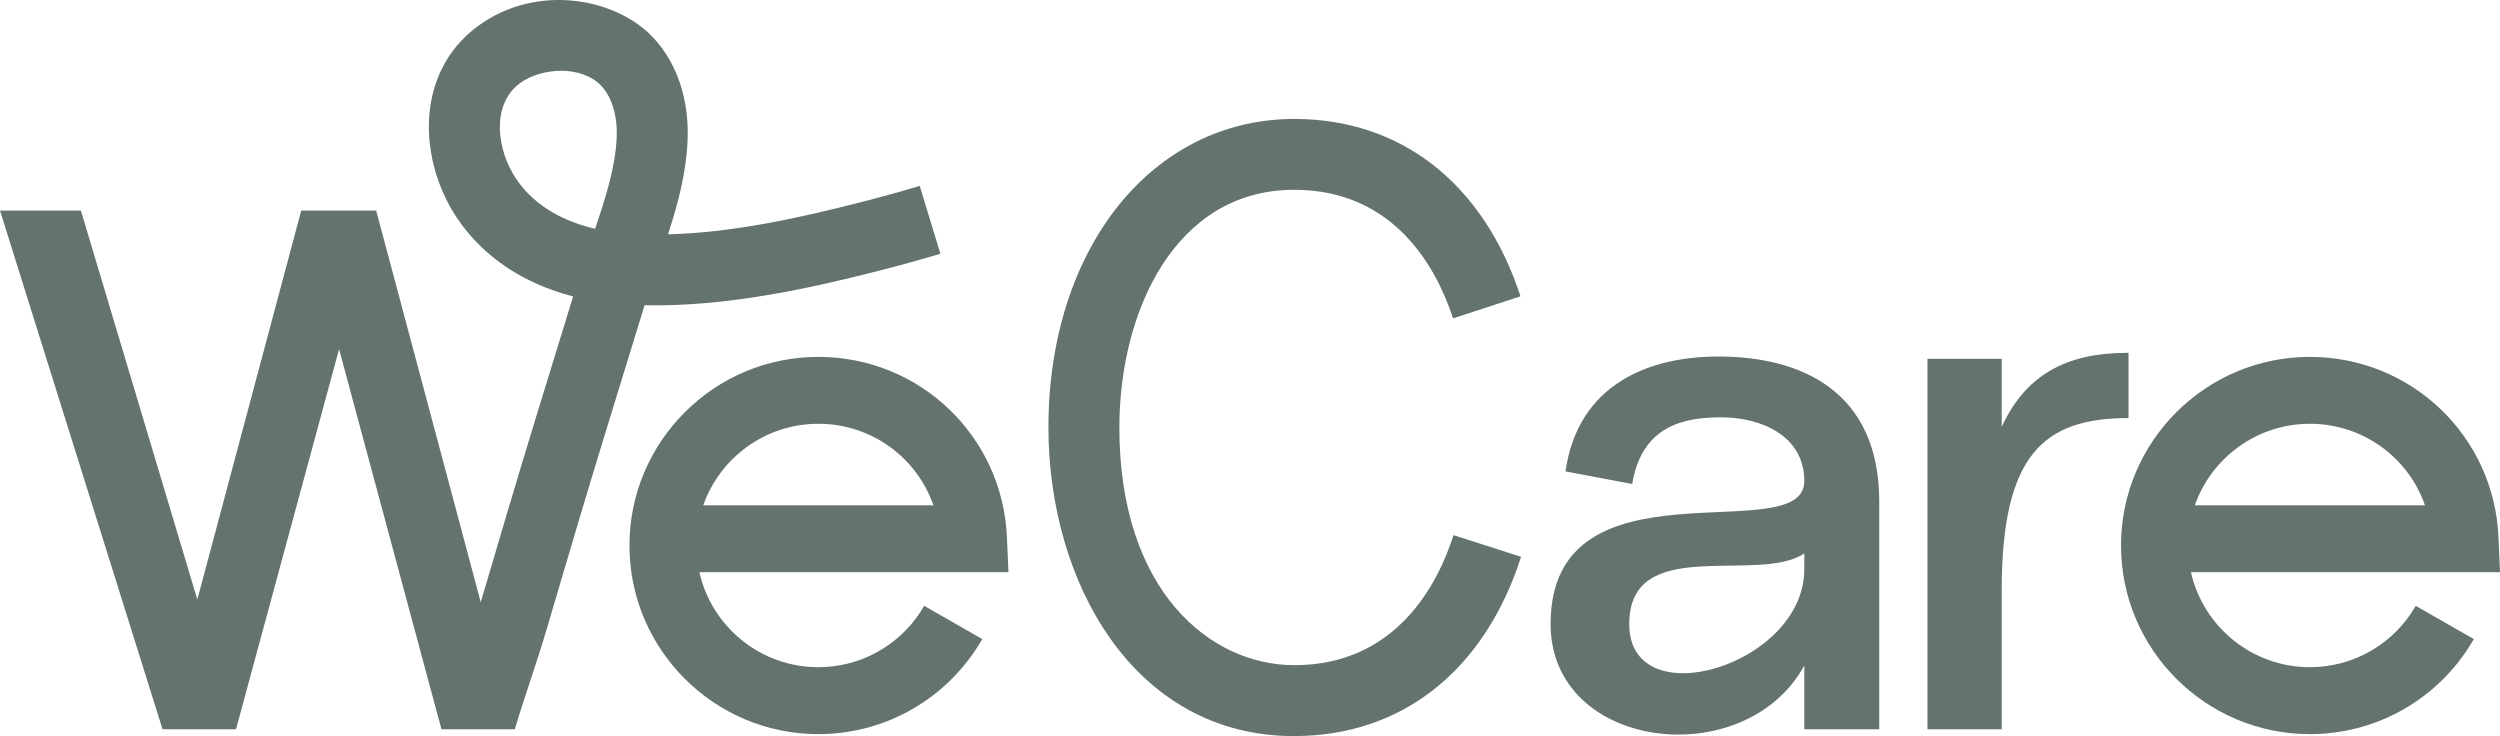
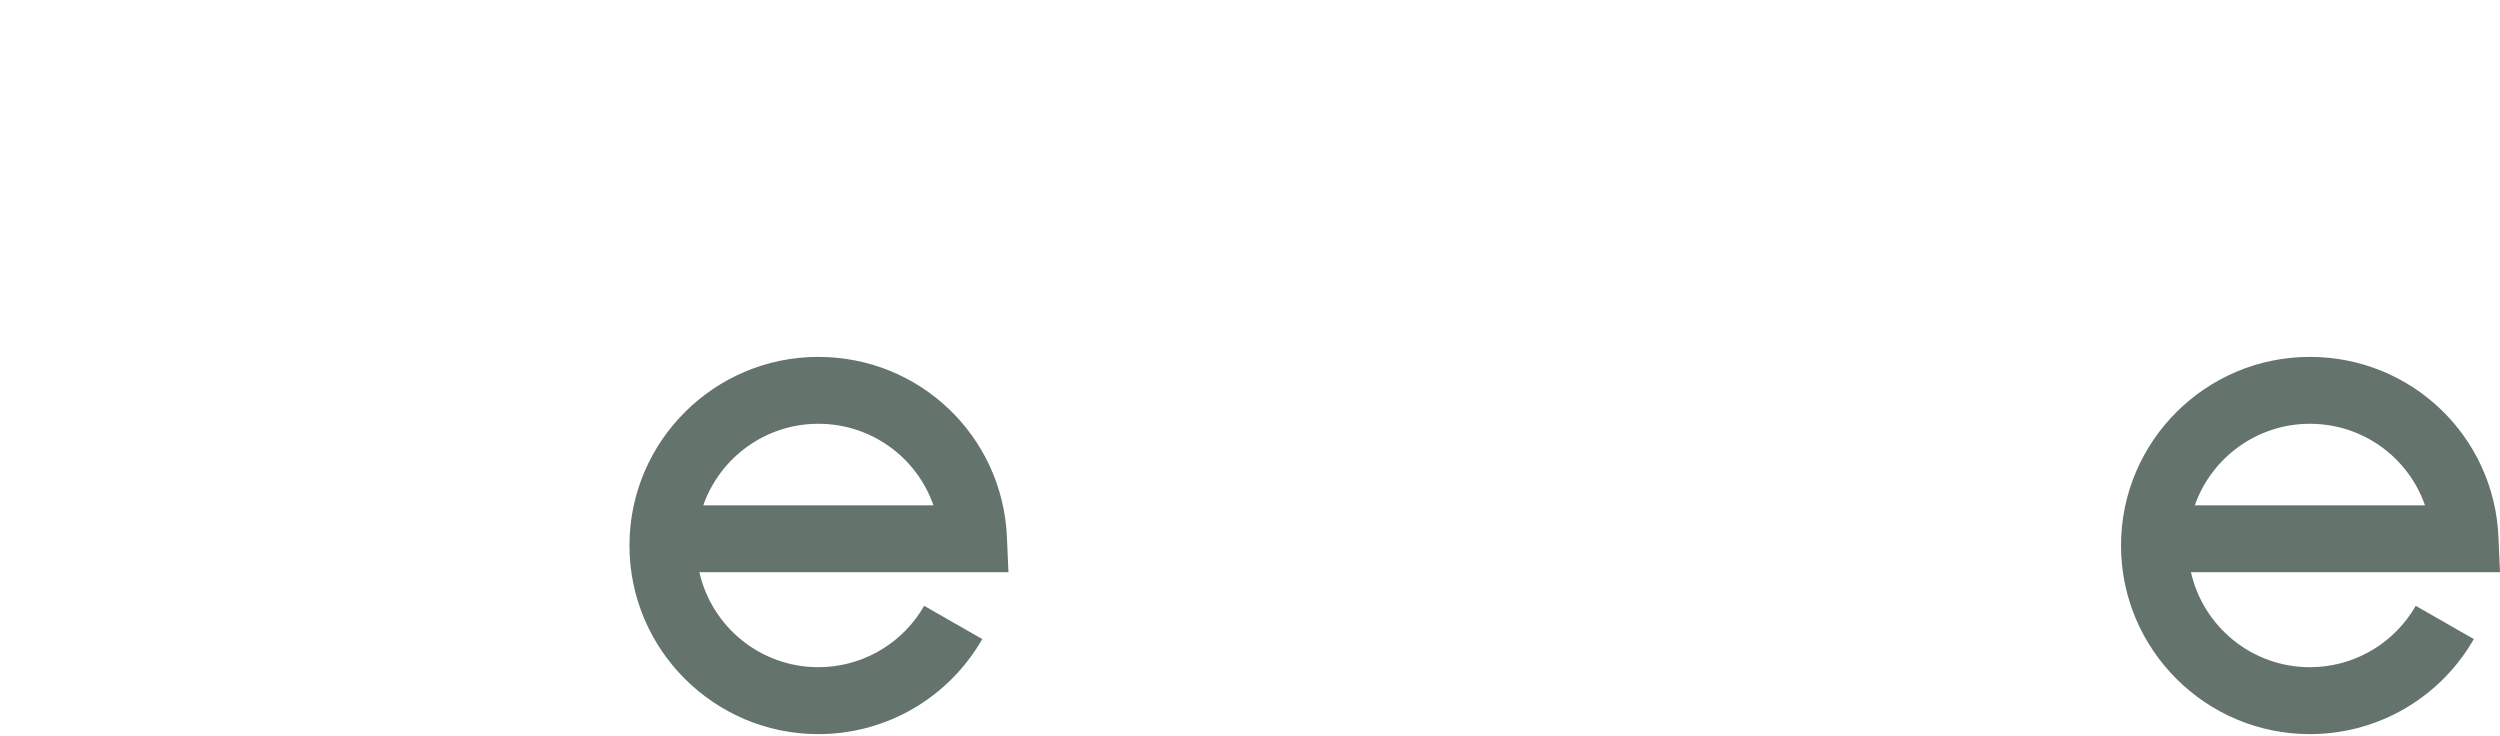
<svg xmlns="http://www.w3.org/2000/svg" width="180" height="53" viewBox="0 0 180 53" fill="none">
-   <path d="M37.072 52.509H31.785L24.414 25.138L16.991 52.509H11.704L0 15.162H5.824L14.208 43.17L21.688 15.162H27.084L34.563 43.17" fill="#64736C" />
-   <path d="M135.306 36.131V52.509H129.91V47.922C125.637 55.712 111.643 54.058 111.643 44.933C111.643 32.609 129.91 39.653 129.91 34.635C129.91 31.379 126.813 30.048 123.929 30.048C121.259 30.048 118.214 30.633 117.519 34.848L112.713 33.941C113.622 27.644 118.747 25.618 123.929 25.671C129.644 25.723 135.306 28.124 135.306 36.127V36.131ZM129.91 40.988V39.851C126.546 42.09 117.305 38.426 117.305 44.937C117.305 51.658 129.91 47.926 129.91 40.988Z" fill="#64736C" />
-   <path d="M153.254 30.1C147.111 30.1 144.122 32.766 144.122 42.533V52.509H138.779V25.832H144.122V30.741C145.831 27.006 148.771 25.404 153.149 25.404H153.254V30.1Z" fill="#64736C" />
-   <path d="M37.072 52.509L32.386 50.892C33.069 48.593 33.749 46.287 34.428 43.984C35.814 39.288 37.244 34.431 38.705 29.672L39.719 26.375C40.233 24.699 40.751 23.019 41.266 21.342C37.721 20.431 34.852 18.53 32.986 15.818C30.088 11.595 29.832 5.223 34.425 1.866C38.637 -1.213 44.352 -0.17 47.052 2.729C48.764 4.57 49.635 7.203 49.504 10.147C49.403 12.495 48.798 14.719 48.096 16.872C52.789 16.752 57.599 15.683 62.158 14.513C63.663 14.127 64.993 13.755 66.221 13.384L67.707 18.267C66.408 18.661 65.011 19.051 63.431 19.456C58.257 20.787 52.26 22.096 46.41 21.98C45.805 23.945 45.201 25.91 44.596 27.876L43.583 31.172C42.129 35.905 40.703 40.747 39.321 45.432C38.641 47.738 37.748 50.21 37.064 52.512L37.072 52.509ZM40.395 5.099C39.309 5.099 38.213 5.422 37.443 5.984C35.382 7.492 35.712 10.762 37.199 12.93C38.641 15.03 40.894 16.017 42.847 16.471C43.594 14.273 44.311 12.023 44.401 9.922C44.469 8.377 44.071 7.019 43.308 6.198C42.599 5.433 41.502 5.095 40.395 5.095V5.099Z" fill="#64736C" />
  <path d="M58.917 52.857C51.423 52.857 45.321 46.766 45.321 39.277C45.321 31.791 51.419 25.696 58.917 25.696C66.224 25.696 72.191 31.404 72.499 38.688L72.608 41.197H50.356C51.235 45.109 54.742 48.038 58.917 48.038C61.872 48.038 64.614 46.564 66.247 44.096C66.348 43.938 66.446 43.781 66.54 43.62L70.723 46.013C70.58 46.264 70.426 46.508 70.268 46.751C67.741 50.573 63.498 52.857 58.917 52.857ZM50.634 36.385H67.208C66.014 32.95 62.751 30.512 58.917 30.512C55.095 30.512 51.832 32.968 50.634 36.385Z" fill="#64736C" />
  <path d="M166.31 52.857C158.815 52.857 152.713 46.766 152.713 39.277C152.713 31.787 158.811 25.696 166.31 25.696C173.617 25.696 179.583 31.404 179.891 38.688L180 41.197H157.749C158.627 45.109 162.134 48.038 166.31 48.038C169.265 48.038 172.006 46.564 173.639 44.096C173.741 43.938 173.838 43.781 173.932 43.62L178.115 46.013C177.972 46.264 177.818 46.508 177.661 46.751C175.134 50.573 170.891 52.857 166.31 52.857ZM158.026 36.385H174.6C173.406 32.95 170.143 30.512 166.31 30.512C162.487 30.512 159.224 32.968 158.026 36.385Z" fill="#64736C" />
-   <path d="M93.192 53C81.567 53 75.487 41.823 75.487 30.782C75.487 17.911 82.933 8.564 93.192 8.564C100.885 8.564 106.818 13.219 109.476 21.335L104.621 22.921C103.491 19.463 100.499 13.665 93.192 13.665C84.537 13.665 80.594 22.539 80.594 30.778C80.594 42.536 87.124 47.892 93.192 47.892C100.551 47.892 103.533 42.026 104.655 38.531L109.518 40.091C106.882 48.293 100.93 52.996 93.188 52.996L93.192 53Z" fill="#64736C" />
</svg>